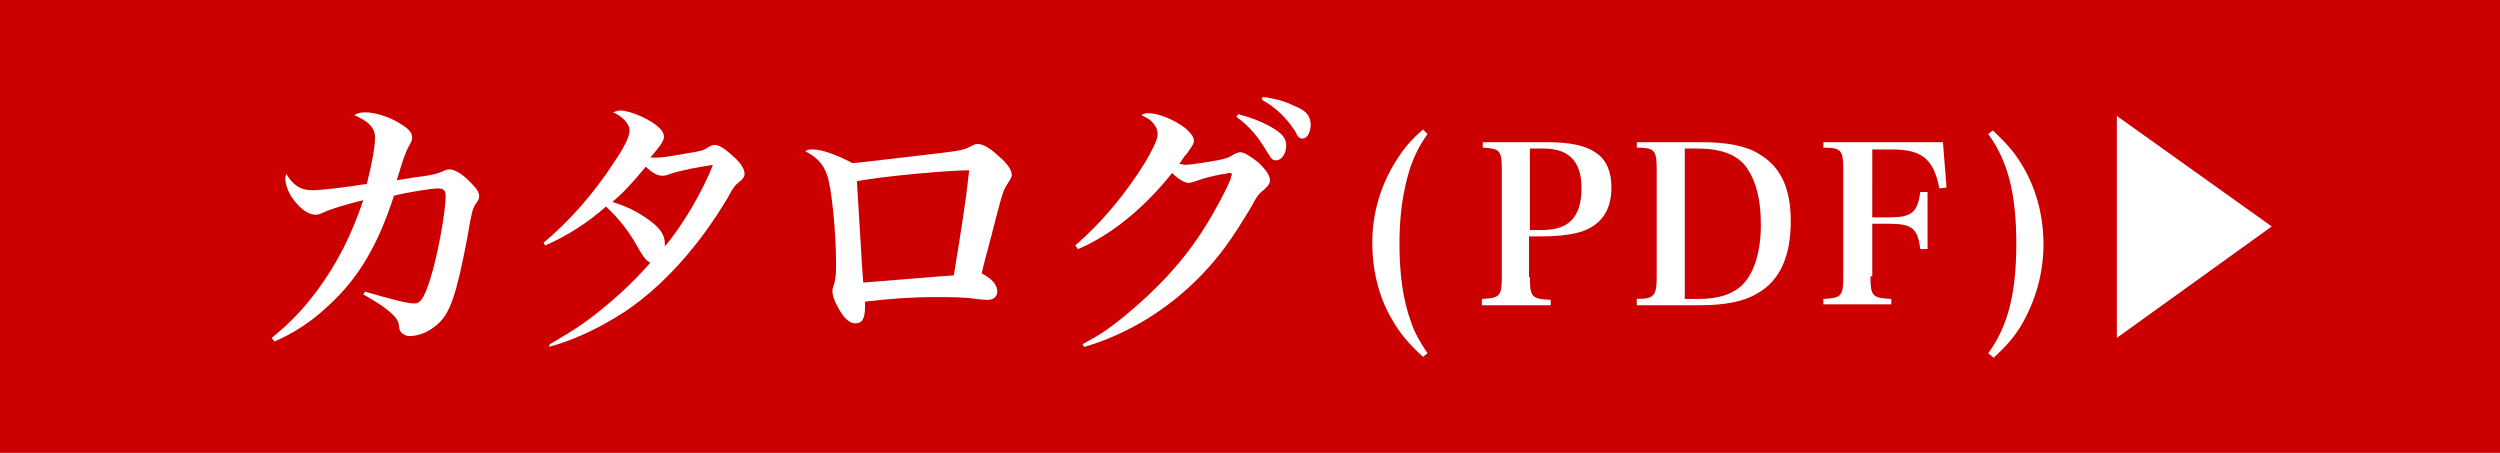
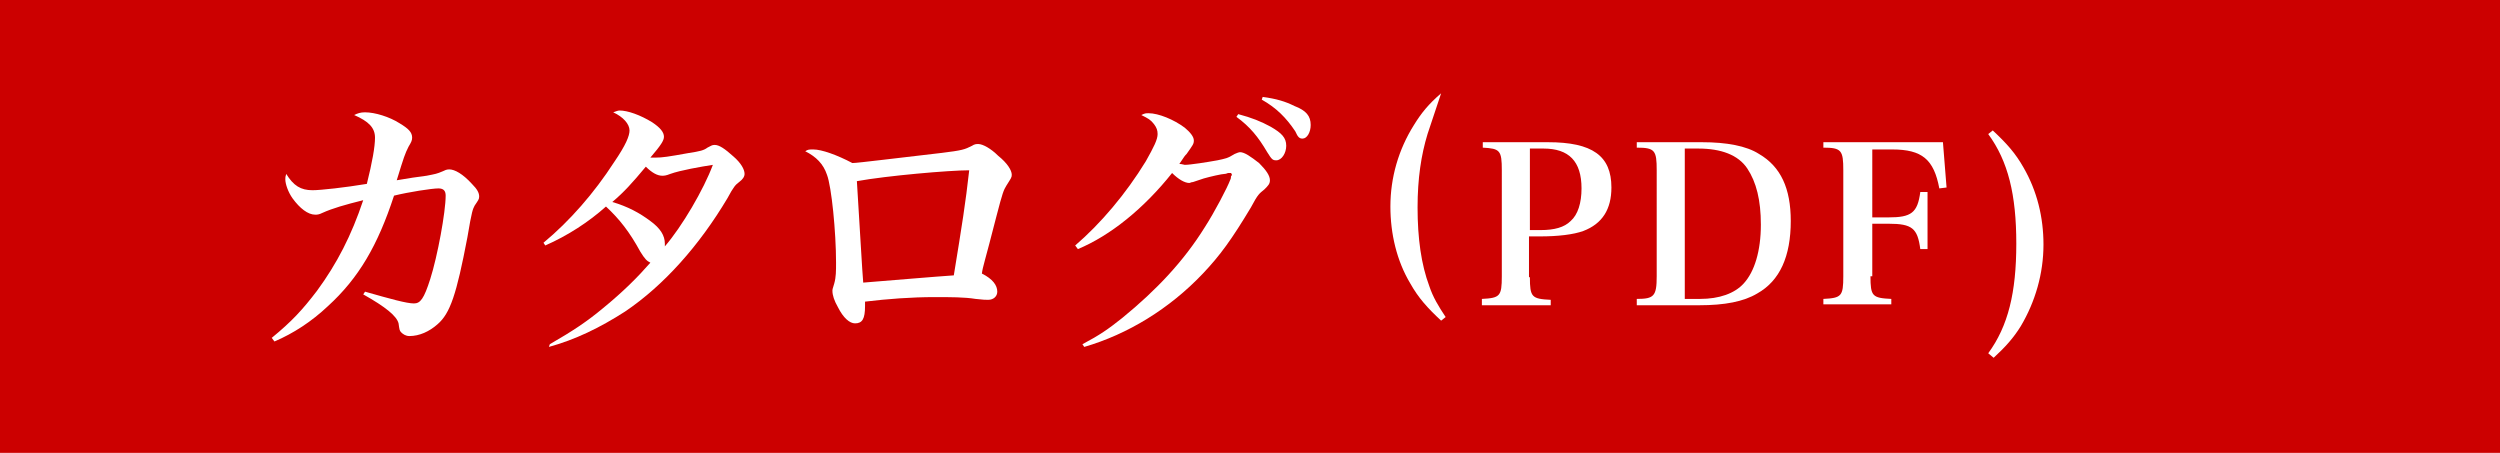
<svg xmlns="http://www.w3.org/2000/svg" version="1.1" id="レイヤー_1" x="0px" y="0px" viewBox="0 0 276 50" style="enable-background:new 0 0 276 50;" xml:space="preserve">
  <style type="text/css">
	.st0{fill:#CC0000;}
	.st1{fill:#FFFFFF;}
</style>
  <g>
    <rect class="st0" width="276" height="50" />
    <g>
      <path class="st1" d="M30,37.3c2.2-1.8,3.4-3.1,5-5.2c2.2-3,3.8-6.1,5.1-10c-2,0.5-3.4,0.9-4.5,1.4c-0.4,0.2-0.6,0.2-0.8,0.2    c-0.8,0-1.7-0.7-2.5-1.8c-0.5-0.7-0.8-1.6-0.8-2.1c0-0.2,0-0.3,0.1-0.6c0.8,1.3,1.6,1.8,2.9,1.8c0.9,0,3.6-0.3,6-0.7    c0.6-2.4,0.9-4.1,0.9-5.1c0-1.1-0.7-1.8-2.3-2.5c0.4-0.2,0.7-0.3,1.2-0.3c1.1,0,2.7,0.5,3.8,1.2c1,0.6,1.4,1,1.4,1.6    c0,0.3-0.1,0.5-0.4,1c-0.4,0.8-0.5,1.1-1.3,3.7c1.8-0.3,1.8-0.3,3.3-0.5c1-0.2,1.1-0.2,1.8-0.5c0.2-0.1,0.4-0.2,0.7-0.2    c0.6,0,1.5,0.5,2.5,1.6c0.6,0.6,0.8,1,0.8,1.4c0,0.3-0.1,0.4-0.5,1c-0.2,0.4-0.3,0.5-0.8,3.5c-1.2,6.3-1.9,8.4-3.3,9.6    c-0.9,0.8-2,1.3-3.1,1.3c-0.4,0-0.7-0.2-0.9-0.4c-0.2-0.2-0.2-0.3-0.3-1c-0.2-0.8-1.4-1.8-3.9-3.2l0.2-0.3    c2.8,0.8,4.6,1.3,5.4,1.3c0.7,0,1.1-0.5,1.8-2.7c0.8-2.5,1.7-7.4,1.7-9.2c0-0.5-0.2-0.8-0.8-0.8c-0.7,0-3.3,0.4-4.9,0.8    c-1.8,5.5-3.9,9.1-7.3,12.2c-1.8,1.7-3.8,3-5.9,3.9L30,37.3z" />
      <path class="st1" d="M60.7,38c2.6-1.5,4.1-2.5,5.9-4c2.2-1.8,3.8-3.4,5.2-5c-0.4-0.2-0.6-0.4-1.1-1.2c-1.2-2.2-2.3-3.6-3.8-5    c-1.9,1.7-4.2,3.2-6.7,4.3l-0.2-0.3c2.9-2.4,5.6-5.5,7.8-8.9c1.3-1.9,1.7-2.9,1.7-3.5c0-0.7-0.7-1.5-1.8-2    c0.3-0.1,0.5-0.2,0.7-0.2c0.9,0,2.3,0.5,3.6,1.3c0.9,0.6,1.3,1.1,1.3,1.6c0,0.4-0.3,0.9-1.5,2.3c0.3,0,0.5,0,0.6,0    c0.7,0,1.4-0.1,3.6-0.5c1.3-0.2,1.7-0.3,2.1-0.6c0.4-0.2,0.5-0.3,0.8-0.3c0.5,0,1.1,0.4,2.1,1.3c0.8,0.7,1.2,1.4,1.2,1.9    c0,0.3-0.2,0.6-0.6,0.9c-0.4,0.3-0.6,0.5-1.3,1.8c-3.1,5.2-7,9.6-11.3,12.5c-2.8,1.8-5.5,3.1-8.4,3.9L60.7,38z M74,19.2    c-0.5,0.2-0.7,0.2-0.9,0.2c-0.5,0-1.1-0.3-1.8-1c-1.5,1.8-2.4,2.8-3.7,3.9c1.7,0.5,3,1.2,4.2,2.1c1.1,0.8,1.6,1.6,1.6,2.5    c0,0.1,0,0.2,0,0.3c1.9-2.2,4.3-6.3,5.3-9C77.4,18.4,75.1,18.8,74,19.2z" />
      <path class="st1" d="M89.8,16.5c0.9,0,2.6,0.6,4.3,1.5c0.6,0,5.3-0.6,9.7-1.1c2.5-0.3,2.7-0.4,3.5-0.8c0.3-0.2,0.5-0.2,0.7-0.2    c0.5,0,1.4,0.5,2.2,1.3c1,0.8,1.5,1.6,1.5,2.1c0,0.3-0.1,0.4-0.6,1.2c-0.3,0.5-0.4,0.7-1.1,3.4c-1.3,5.1-1.5,5.5-1.6,6.3    c1.2,0.6,1.7,1.3,1.7,2c0,0.5-0.4,0.9-1,0.9c-0.3,0-0.5,0-1.4-0.1c-1.2-0.2-2.8-0.2-4.5-0.2c-2.6,0-5.2,0.2-7.7,0.5    c0,0.2,0,0.4,0,0.5c0,1.4-0.3,1.9-1.1,1.9c-0.6,0-1.3-0.6-1.9-1.8c-0.4-0.7-0.6-1.3-0.6-1.8c0-0.1,0-0.2,0.2-0.8    c0.2-0.7,0.2-1.4,0.2-2.3c0-3.4-0.5-8.4-1-9.7c-0.4-1.2-1.2-2-2.4-2.6C89.2,16.5,89.3,16.5,89.8,16.5z M95.3,31.2    c1.3-0.1,8.4-0.7,10-0.8c0.9-5.5,1.3-8,1.7-11.6c-2.2,0-9.1,0.6-12.4,1.2C94.9,24.7,95.2,30.2,95.3,31.2z" />
      <path class="st1" d="M118.7,27.1c2.8-2.4,5.6-5.7,7.8-9.3c0.9-1.6,1.3-2.4,1.3-3c0-0.4-0.1-0.7-0.4-1.1c-0.4-0.5-0.6-0.6-1.4-1    c0.4-0.2,0.5-0.2,0.8-0.2c1.1,0,2.8,0.7,4,1.6c0.6,0.5,1,1,1,1.4c0,0.4-0.1,0.5-0.8,1.5c-0.2,0.2-0.2,0.2-0.8,1.1    c0.3,0,0.5,0.1,0.6,0.1c0.6,0,2.5-0.3,3.6-0.5c0.9-0.2,1.1-0.2,1.9-0.7c0.2-0.1,0.5-0.2,0.6-0.2c0.5,0,1.2,0.5,2.1,1.2    c0.8,0.8,1.2,1.4,1.2,1.9c0,0.4-0.2,0.6-0.6,1c-0.6,0.5-0.7,0.5-1.5,2c-2.1,3.5-3.4,5.3-5.3,7.3c-3.7,3.9-8.3,6.7-13.1,8.1    l-0.2-0.3c1.9-1,2.9-1.7,4.4-2.9c3.8-3.1,6.8-6.3,9.1-10c1.1-1.7,2.5-4.4,2.8-5.2c0.1-0.2,0.1-0.3,0.1-0.4c0-0.1,0.1-0.1,0.1-0.2    c0-0.1-0.1-0.2-0.1-0.2c0,0,0,0-0.1,0c0,0-0.1,0-0.1,0c0,0-0.1,0-0.1,0c-0.1,0-0.2,0.1-0.4,0.1c-0.3,0-1.6,0.3-2.3,0.5    c-0.6,0.2-0.6,0.2-1.2,0.4c-0.2,0-0.3,0.1-0.4,0.1c-0.5,0-1.2-0.4-1.9-1.1c-3.1,3.9-6.8,6.9-10.4,8.4L118.7,27.1z M136.7,12.6    c1.5,0.4,2.5,0.8,3.6,1.4c1.2,0.7,1.7,1.2,1.7,2.1c0,0.8-0.5,1.6-1.1,1.6c-0.4,0-0.5-0.1-1-0.9c-1-1.7-1.9-2.8-3.4-3.9L136.7,12.6    z M139.4,10.7c1.5,0.2,2.5,0.5,3.5,1c1.3,0.5,1.8,1.1,1.8,2.1c0,0.8-0.4,1.5-0.9,1.5c-0.3,0-0.5-0.1-0.8-0.8    c-1-1.5-2.1-2.6-3.7-3.5L139.4,10.7z" />
-       <path class="st1" d="M157.6,14.8c-1,1.4-1.5,2.5-2,4c-0.7,2.3-1.1,4.9-1.1,8.1c0,3.4,0.4,6.3,1.3,8.7c0.4,1.2,1,2.2,1.8,3.4    l-0.5,0.4c-1.5-1.4-2.5-2.5-3.4-4.1c-1.5-2.5-2.2-5.5-2.2-8.5c0-3.2,0.9-6.3,2.6-9c0.8-1.3,1.6-2.3,3-3.5L157.6,14.8z" />
+       <path class="st1" d="M157.6,14.8c-0.7,2.3-1.1,4.9-1.1,8.1c0,3.4,0.4,6.3,1.3,8.7c0.4,1.2,1,2.2,1.8,3.4    l-0.5,0.4c-1.5-1.4-2.5-2.5-3.4-4.1c-1.5-2.5-2.2-5.5-2.2-8.5c0-3.2,0.9-6.3,2.6-9c0.8-1.3,1.6-2.3,3-3.5L157.6,14.8z" />
      <path class="st1" d="M168.9,30.6c0,2.2,0.2,2.4,2.3,2.5v0.6h-7.6V33c2-0.1,2.2-0.3,2.2-2.5V18.8c0-2.2-0.2-2.4-2.1-2.5v-0.6h7.2    c4.9,0,7,1.5,7,5c0,2.4-1,4-3.1,4.8c-1.1,0.4-2.8,0.6-4.8,0.6h-1.2V30.6z M170.1,25.4c1.5,0,2.6-0.3,3.3-1c0.8-0.7,1.2-2,1.2-3.6    c0-3-1.4-4.4-4.2-4.4h-1.5v9H170.1z" />
      <path class="st1" d="M180.7,33c1.9,0,2.2-0.3,2.2-2.5V18.8c0-2.2-0.2-2.5-2.2-2.5v-0.6h7.2c2.7,0,4.9,0.4,6.3,1.3    c2.4,1.4,3.5,3.8,3.5,7.4c0,3.9-1.2,6.6-3.7,8c-1.5,0.9-3.6,1.3-6.4,1.3h-6.9V33z M187.7,33c2.1,0,3.8-0.6,4.8-1.7    c1.2-1.3,1.9-3.6,1.9-6.5c0-2.7-0.5-4.7-1.5-6.2c-1-1.5-2.9-2.2-5.4-2.2H186V33H187.7z" />
      <path class="st1" d="M206.5,30.5c0,2.2,0.2,2.4,2.3,2.5v0.6h-7.5V33c2-0.1,2.2-0.3,2.2-2.5V18.8c0-2.2-0.2-2.5-2.2-2.5v-0.6h13.2    l0.4,5l-0.8,0.1c-0.6-3.2-1.9-4.3-5.2-4.3h-2.2V24h1.8c2.5,0,3.2-0.5,3.5-2.8h0.8v6.3h-0.8c-0.3-2.3-0.9-2.8-3.5-2.8h-1.8V30.5z" />
      <path class="st1" d="M219.5,39c2.2-3,3.1-6.7,3.1-12.1s-0.9-9.1-3.1-12.1l0.5-0.4c1.5,1.4,2.5,2.5,3.4,4.1    c1.5,2.6,2.2,5.5,2.2,8.5c0,3.2-0.9,6.3-2.5,9c-0.8,1.3-1.7,2.3-3,3.5L219.5,39z" />
-       <path class="st1" d="M250.8,25l-17.1,12.3V12.8L250.8,25z" />
    </g>
  </g>
</svg>